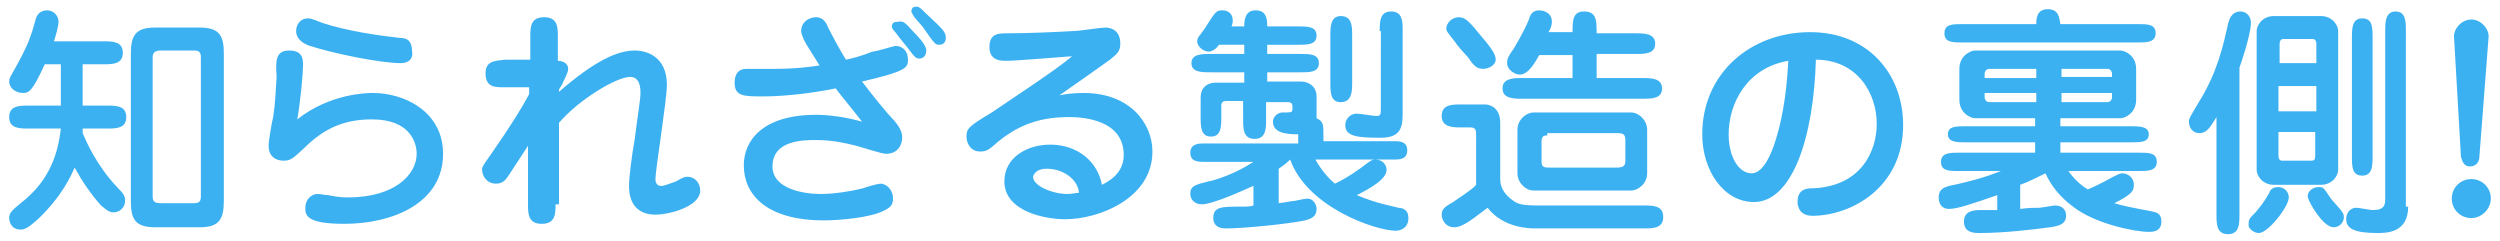
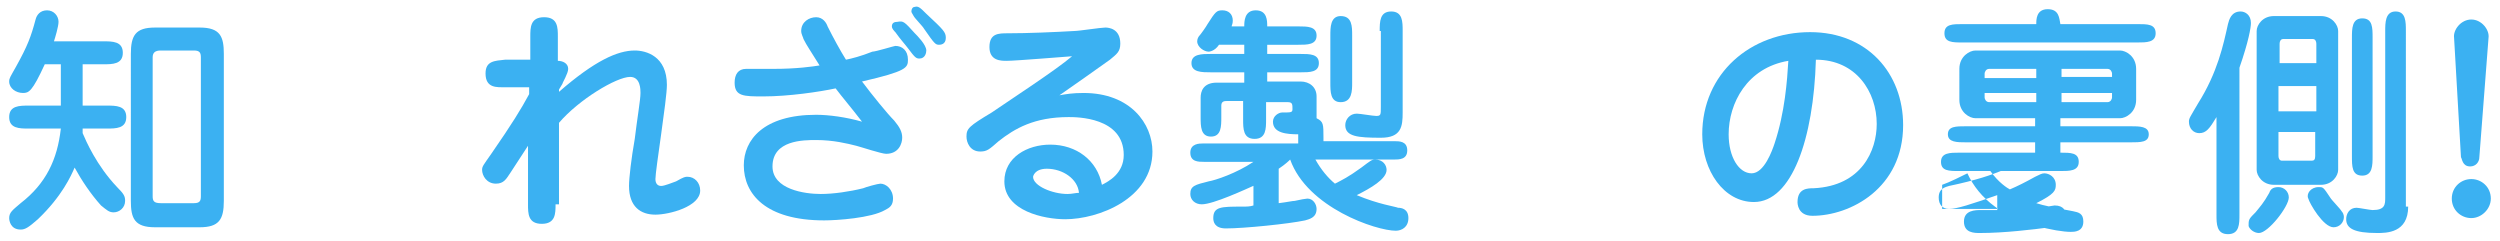
<svg xmlns="http://www.w3.org/2000/svg" version="1.1" id="レイヤー_1" x="0px" y="0px" viewBox="0 0 217.8 21" style="enable-background:new 0 0 217.8 21;" xml:space="preserve">
  <style type="text/css">
	.st0{fill:#3BB1F2;}
</style>
  <g>
    <g>
      <path class="st0" d="M7.2,9.2h2.1c0.8,0,1.7,0,1.7,1c0,1-0.9,1-1.7,1H7.2c0,0.2,0,0.2,0,0.4c0.3,0.7,1.2,2.8,3,4.7    c0.6,0.6,0.7,0.8,0.7,1.2c0,0.6-0.5,1-1,1c-0.4,0-0.6-0.2-1.1-0.6c-0.9-1-1.7-2.2-2.3-3.3c-0.3,0.7-1.1,2.5-3.2,4.5    c-0.8,0.7-1.1,0.9-1.5,0.9c-0.9,0-1-0.8-1-1c0-0.5,0.3-0.7,1-1.3c2.2-1.7,3.2-3.8,3.5-6.5H2.5c-0.8,0-1.7,0-1.7-1c0-1,0.9-1,1.7-1    h2.8V5.6H3.9C2.8,8,2.5,8.1,2,8.1c-0.6,0-1.2-0.4-1.2-1c0-0.3,0.1-0.4,0.6-1.3c1-1.8,1.3-2.6,1.7-4.1c0.1-0.4,0.4-0.8,1-0.8    s1,0.5,1,1c0,0.4-0.3,1.4-0.4,1.7H9c0.8,0,1.7,0,1.7,1c0,1-0.9,1-1.7,1H7.2V9.2z M17.4,2.4c1.8,0,2.1,0.8,2.1,2.3v12.8    c0,1.6-0.4,2.3-2.1,2.3h-3.9c-1.8,0-2.1-0.8-2.1-2.3V4.7c0-1.6,0.4-2.3,2.1-2.3H17.4z M17.5,5c0-0.4-0.1-0.6-0.6-0.6H14    c-0.5,0-0.7,0.2-0.7,0.6v12.1c0,0.4,0.1,0.6,0.7,0.6h2.9c0.5,0,0.6-0.2,0.6-0.6V5z" />
-       <path class="st0" d="M32.5,8.1c2.7,0,6.1,1.6,6.1,5.3c0,4.3-4.4,6.1-8.6,6.1c-3.4,0-3.4-0.8-3.4-1.4c0-0.6,0.4-1.2,1.1-1.2    c0.2,0,0.6,0.1,0.9,0.1c0.5,0.1,1,0.2,1.7,0.2c4.1,0,6-2,6-3.8c0-0.9-0.5-3-3.9-3c-2.3,0-4.1,0.7-5.9,2.5    c-0.9,0.8-1.1,1.1-1.8,1.1c-0.7,0-1.3-0.4-1.3-1.3c0-0.4,0.3-2.2,0.4-2.5c0.2-1.3,0.2-2.2,0.3-3.5C24,5.3,24,4.4,25.2,4.4    c1.2,0,1.2,0.8,1.2,1.3c0,0.6-0.2,3-0.5,4.7C28.8,8.1,32.1,8.1,32.5,8.1z M34.9,5.5c-1.7,0-5.7-0.8-7.9-1.5    c-0.6-0.2-1.2-0.6-1.2-1.3c0-0.7,0.5-1.1,1-1.1c0.2,0,0.3,0,1.3,0.4c2.1,0.7,4.9,1.1,6.7,1.3c0.5,0,1.1,0.1,1.1,1.2    C36,4.9,35.8,5.5,34.9,5.5z" />
      <path class="st0" d="M48.4,17.8c0,0.8,0,1.7-1.2,1.7c-1.2,0-1.2-0.9-1.2-1.7v-5.1l-1.5,2.3c-0.4,0.6-0.6,1-1.3,1    c-0.8,0-1.2-0.7-1.2-1.2c0-0.3,0.1-0.4,0.8-1.4c1.8-2.6,2.6-3.9,3.3-5.2V7.6l-2.1,0c-0.7,0-1.7,0.1-1.7-1.2c0-1.1,0.8-1.1,1.7-1.2    l2.2,0V3.2c0-0.8,0-1.7,1.2-1.7c1.2,0,1.2,0.9,1.2,1.7v2.1c0.4,0,0.9,0.2,0.9,0.7c0,0.4-0.5,1.2-0.5,1.3l-0.3,0.5v0.2    c3.1-2.7,5.1-3.6,6.6-3.6c1,0,2.8,0.5,2.8,3c0,1.3-1,7.4-1,8.2c0,0.4,0.2,0.6,0.5,0.6s1-0.3,1.3-0.4c0.7-0.4,0.8-0.4,1-0.4    c0.6,0,1.1,0.5,1.1,1.2c0,1.4-2.7,2.1-3.9,2.1c-1.3,0-2.3-0.7-2.3-2.5c0-0.7,0.2-2.4,0.5-4.1c0.2-1.7,0.5-3.4,0.5-4    c0-0.3,0-1.4-0.9-1.4c-1.2,0-4.5,2-6.2,4V17.8z" />
      <path class="st0" d="M70,3.4C70,3.3,69.8,3,69.8,2.7c0-0.8,0.7-1.2,1.3-1.2c0.6,0,0.9,0.5,1,0.8c0.5,1,1.1,2.1,1.6,2.9    c0.5-0.1,1.3-0.3,2.3-0.7C76.3,4.5,77.9,4,78,4c0.6,0,1.1,0.4,1.1,1.2c0,0.7-0.1,1-4,1.9c0.9,1.2,2.2,2.8,2.8,3.4    c0.5,0.6,0.7,1,0.7,1.5c0,0.5-0.3,1.4-1.4,1.4c-0.4,0-2.2-0.6-2.6-0.7c-0.8-0.2-2-0.5-3.5-0.5c-1.1,0-3.8,0-3.8,2.3    c0,2,2.8,2.4,4.2,2.4c1.1,0,2.5-0.2,3.7-0.5c0.2-0.1,1.3-0.4,1.5-0.4c0.5,0,1.1,0.5,1.1,1.3c0,0.6-0.3,0.8-0.7,1    c-1.2,0.7-4.2,0.9-5.3,0.9c-5.1,0-7-2.3-7-4.8c0-2.2,1.7-4.4,6.3-4.4c1.1,0,2.6,0.2,4,0.6c-1-1.3-1.7-2.1-2.3-2.9    c-1.4,0.3-4.1,0.7-6.3,0.7c-1.7,0-2.5,0-2.5-1.2c0-0.7,0.3-1.2,1-1.2C65.3,6,67.1,6,67.4,6c2,0,3.4-0.2,4-0.3    C70.6,4.4,70.3,4,70,3.4z M79.7,2.9c0.2,0.2,1,1,1,1.5c0,0.2-0.1,0.7-0.6,0.7c-0.3,0-0.4-0.1-1-0.9c-0.3-0.4-0.6-0.7-1.1-1.4    c-0.1-0.1-0.3-0.3-0.3-0.5c0-0.3,0.2-0.4,0.5-0.4C78.7,1.8,78.8,1.9,79.7,2.9z M80.7,1.2c1.5,1.4,1.7,1.6,1.7,2.1    c0,0.6-0.5,0.6-0.6,0.6c-0.3,0-0.4-0.1-1.3-1.4c-0.1-0.2-0.8-0.9-0.9-1.1c-0.1-0.2-0.2-0.3-0.2-0.4c0-0.2,0.1-0.4,0.3-0.4    C80,0.5,80.2,0.7,80.7,1.2z" />
      <path class="st0" d="M94.4,8.1c4.1,0,6,2.7,6,5.1c0,4.1-4.7,5.9-7.6,5.9c-1.8,0-5.3-0.7-5.3-3.3c0-2.1,2-3.2,4-3.2    c2.3,0,4.1,1.4,4.5,3.5c0.6-0.3,1.9-1,1.9-2.6c0-3.3-4.1-3.3-4.8-3.3c-3,0-4.7,1-6.1,2.1c-0.8,0.7-1,0.9-1.6,0.9    c-0.9,0-1.2-0.8-1.2-1.3c0-0.7,0.2-0.9,2.2-2.1C88,8.7,92,6.1,93.4,4.9c-0.1,0-4.9,0.4-5.7,0.4c-0.5,0-1.5,0-1.5-1.2    c0-1.2,0.8-1.2,1.6-1.2c1.7,0,4.1-0.1,5.8-0.2c0.4,0,2.3-0.3,2.7-0.3c0.3,0,1.3,0.1,1.3,1.4c0,0.7-0.3,0.9-0.9,1.4    c-0.7,0.5-3.8,2.7-4.4,3.1C92.9,8.2,93.4,8.1,94.4,8.1z M91.2,14.7c-1.1,0-1.2,0.7-1.2,0.7c0,0.8,1.7,1.5,3,1.5    c0.4,0,0.7-0.1,1-0.1C93.9,15.6,92.6,14.7,91.2,14.7z" />
      <path class="st0" d="M109.4,16.1c-0.9,0.4-3.7,1.7-4.7,1.7c-0.6,0-1-0.4-1-0.9c0-0.7,0.4-0.8,1.6-1.1c0.6-0.1,2.4-0.7,3.9-1.7    h-4.3c-0.5,0-1.2,0-1.2-0.8c0-0.8,0.8-0.8,1.1-0.8h8.3v-0.8c-1,0-2.2-0.1-2.2-1.1c0-0.5,0.5-0.8,0.8-0.8c0.8,0,0.9,0,0.9-0.3    c0-0.4,0-0.6-0.4-0.6h-1.9v1.5c0,0.8,0,1.7-1,1.7c-1,0-1-0.9-1-1.7V8.8h-1.4c-0.2,0-0.5,0-0.5,0.4v1c0,0.8,0,1.7-0.9,1.7    c-0.9,0-0.9-0.9-0.9-1.7V8.5c0-0.5,0.2-1.3,1.4-1.3h2.4V6.3h-2.9c-0.8,0-1.7,0-1.7-0.8s0.9-0.8,1.7-0.8h2.9V3.9h-2.2    c-0.4,0.6-0.9,0.6-0.9,0.6c-0.4,0-1-0.4-1-0.9c0-0.2,0.1-0.4,0.2-0.5c0.1-0.1,0.6-0.8,0.7-1c0.7-1.1,0.8-1.2,1.3-1.2    s0.9,0.3,0.9,0.9c0,0.3-0.1,0.4-0.1,0.5h1.1c0-0.4,0-1.4,1-1.4c1,0,1,0.9,1,1.4h2.7c0.8,0,1.6,0,1.6,0.8c0,0.8-0.8,0.8-1.6,0.8    h-2.7v0.8h2.9c0.8,0,1.6,0,1.6,0.8s-0.8,0.8-1.6,0.8h-2.9v0.8h2.9c0.8,0,1.4,0.5,1.4,1.3v1.4c0,0.2,0,0.3,0,0.5    c0.6,0.3,0.6,0.5,0.6,1.7v0.3h6.2c0.4,0,1.1,0,1.1,0.8c0,0.8-0.7,0.8-1.2,0.8h-6.8c0.5,0.9,1.1,1.6,1.7,2.1    c0.6-0.3,1.2-0.6,2.3-1.4c0.8-0.6,0.9-0.7,1.2-0.7c0.7,0,1,0.5,1,0.9c0,0.8-1.4,1.6-2.6,2.2c1.9,0.8,3.4,1,3.6,1.1    c0.3,0,0.9,0.1,0.9,0.9c0,0.8-0.6,1.1-1.1,1.1c-1.7,0-7.7-2-9.2-6.2c-0.1,0.1-0.4,0.4-1,0.8v3c0.8-0.1,1.2-0.2,1.4-0.2    c0.4-0.1,1-0.2,1.1-0.2c0.5,0,0.8,0.5,0.8,0.9c0,0.8-0.7,0.9-1,1c-1.4,0.3-5.3,0.7-6.9,0.7c-1,0-1.1-0.6-1.1-0.9c0-1,0.7-1,2.5-1    c0.4,0,0.7,0,1-0.1V16.1z M115.9,3.1c0-0.7,0-1.7,0.9-1.7c1,0,1,0.9,1,1.7v4.1c0,0.7,0,1.7-1,1.7c-0.9,0-0.9-0.9-0.9-1.7V3.1z     M120.2,2.7c0-0.8,0-1.7,1-1.7c1,0,1,0.9,1,1.7v7.1c0,1.2-0.1,2.2-1.9,2.2c-2,0-3.1-0.1-3.1-1.1c0-0.5,0.4-1,1-1    c0.3,0,1.4,0.2,1.7,0.2c0.4,0,0.4-0.1,0.4-0.8V2.7z" />
-       <path class="st0" d="M128.6,11.8c0-0.4,0-0.7-0.5-0.7h-0.8c-0.7,0-1.7,0-1.7-1s0.9-1,1.7-1h2.1c0.3,0,1.3,0.2,1.3,1.6v4.9    c0,1.3,1.2,1.9,1.3,2c0.5,0.3,1.3,0.3,2.1,0.3h9.1c0.8,0,1.7,0,1.7,1s-0.9,1-1.7,1h-9.4c-0.5,0-2.8,0-4.2-1.8    c-1.1,0.8-2.1,1.7-2.9,1.7s-1.1-0.7-1.1-1.1c0-0.5,0.3-0.7,1-1.1c0.4-0.3,1.7-1.1,2-1.5c0-0.2,0-0.3,0-0.5V11.8z M129.2,6    c-0.6,0-0.9-0.4-1.3-1c-0.2-0.2-1-1.1-1.1-1.3c-0.7-0.9-0.8-1-0.8-1.2c0-0.5,0.5-1,1.1-1c0.6,0,1,0.5,1.9,1.6    c1.4,1.6,1.3,1.9,1.3,2.2C130.2,5.7,129.7,6,129.2,6z M137,2.9c0-1.1,0-1.9,1-1.9c1.1,0,1.1,0.8,1.1,1.9h3.4c0.7,0,1.7,0,1.7,0.9    c0,0.9-0.9,0.9-1.7,0.9h-3.4v2.1h4c0.7,0,1.7,0,1.7,0.9c0,0.9-0.9,0.9-1.7,0.9h-10.5c-0.7,0-1.7,0-1.7-0.9c0-0.9,1-0.9,1.7-0.9    h4.4V4.8h-2.9c-0.3,0.5-0.9,1.7-1.7,1.7c-0.4,0-1.1-0.4-1.1-1c0-0.4,0.1-0.6,0.6-1.3c0.1-0.2,0.8-1.3,1.3-2.5    c0.1-0.4,0.3-0.8,0.9-0.8c0.2,0,1.1,0.1,1.1,1c0,0.3-0.1,0.6-0.3,0.9H137z M142.1,9.8c0.7,0,1.4,0.7,1.4,1.5v3.8    c0,0.9-0.8,1.5-1.4,1.5h-8.5c-0.7,0-1.4-0.7-1.4-1.5v-3.8c0-0.9,0.8-1.5,1.4-1.5H142.1z M134.8,11.8c-0.2,0-0.5,0-0.5,0.5v1.8    c0,0.5,0.3,0.5,0.7,0.5h5.8c0.3,0,0.8,0,0.8-0.5v-1.9c0-0.5-0.2-0.6-0.7-0.6H134.8z" />
      <path class="st0" d="M152.8,17.6c-2.6,0-4.5-2.7-4.5-5.9c0-5.3,4.2-8.9,9.4-8.9c5,0,8.1,3.6,8.1,8.1c0,5.5-4.6,7.9-7.9,7.9    c-1.3,0-1.3-1.1-1.3-1.2c0-1.2,0.9-1.2,1.4-1.2c4.2-0.2,5.5-3.3,5.5-5.6c0-2.8-1.8-5.6-5.3-5.6C158,12.1,156.1,17.6,152.8,17.6z     M150.6,11.7c0,2,0.9,3.4,2,3.4c1.1,0,1.8-2,2-2.6c0.9-2.7,1.1-5.5,1.2-7.2C152.2,5.9,150.6,9,150.6,11.7z" />
-       <path class="st0" d="M176,18.2c0.8-0.1,1.2-0.1,1.7-0.1c0.1,0,1.2-0.2,1.3-0.2c0.8,0,1,0.5,1,0.9c0,0.8-0.8,0.9-1.4,1    c-1.5,0.2-4,0.5-6.1,0.5c-0.5,0-1.4,0-1.4-1c0-1,1-1,1.5-1c0.5,0,0.7,0,1.4,0V17c-2.3,0.8-3.5,1.2-4.2,1.2c-0.6,0-0.9-0.4-0.9-1    c0-0.8,0.6-0.9,0.9-1c2.4-0.5,3.8-1,4.5-1.3h-3.6c-0.9,0-1.6,0-1.6-0.8c0-0.8,0.8-0.8,1.6-0.8h6.6v-0.9h-6c-0.8,0-1.6,0-1.6-0.7    s0.7-0.7,1.6-0.7h6v-0.7h-5.2c-0.5,0-1.4-0.5-1.4-1.6V6c0-1.1,0.9-1.6,1.4-1.6h12.6c0.5,0,1.4,0.5,1.4,1.6v2.7    c0,1.1-0.9,1.6-1.4,1.6h-5.2V11h6.1c0.8,0,1.6,0,1.6,0.7s-0.7,0.7-1.6,0.7h-6.1v0.9h6.8c0.9,0,1.6,0,1.6,0.8    c0,0.8-0.8,0.8-1.6,0.8h-6.1c0.7,1,1.5,1.5,1.7,1.6c0.7-0.3,1.3-0.6,2.2-1.1c0.4-0.2,0.6-0.3,0.8-0.3c0.4,0,1,0.3,1,1    c0,0.5-0.1,0.8-1.7,1.6c0.6,0.2,1.6,0.4,3.2,0.7c0.5,0.1,0.9,0.2,0.9,0.9c0,0.9-0.8,0.9-1.1,0.9c-1.2,0-4.7-0.7-6.6-2.2    c-1.1-0.8-1.9-1.8-2.4-2.9c-0.4,0.2-1.6,0.8-2.2,1V18.2z M177.4,2.1c0-0.4,0-1.3,1-1.3c1,0,1,0.8,1.1,1.3h6.7c0.9,0,1.6,0,1.6,0.8    c0,0.8-0.8,0.8-1.6,0.8h-15.2c-0.9,0-1.6,0-1.6-0.8c0-0.8,0.7-0.8,1.6-0.8H177.4z M177.4,6h-4.1c-0.3,0-0.4,0.3-0.4,0.4v0.4h4.5V6    z M177.4,8.1h-4.5v0.4c0,0.1,0.1,0.4,0.4,0.4h4.1V8.1z M179.6,6.7h4.4V6.4c0-0.1-0.1-0.4-0.4-0.4h-4V6.7z M179.6,8.9h4    c0.3,0,0.4-0.3,0.4-0.4V8.1h-4.4V8.9z" />
+       <path class="st0" d="M176,18.2c0.8-0.1,1.2-0.1,1.7-0.1c0.1,0,1.2-0.2,1.3-0.2c0.8,0,1,0.5,1,0.9c0,0.8-0.8,0.9-1.4,1    c-1.5,0.2-4,0.5-6.1,0.5c-0.5,0-1.4,0-1.4-1c0-1,1-1,1.5-1c0.5,0,0.7,0,1.4,0V17c-2.3,0.8-3.5,1.2-4.2,1.2c-0.6,0-0.9-0.4-0.9-1    c0-0.8,0.6-0.9,0.9-1c2.4-0.5,3.8-1,4.5-1.3h-3.6c-0.9,0-1.6,0-1.6-0.8c0-0.8,0.8-0.8,1.6-0.8h6.6v-0.9h-6c-0.8,0-1.6,0-1.6-0.7    s0.7-0.7,1.6-0.7h6v-0.7h-5.2c-0.5,0-1.4-0.5-1.4-1.6V6c0-1.1,0.9-1.6,1.4-1.6h12.6c0.5,0,1.4,0.5,1.4,1.6v2.7    c0,1.1-0.9,1.6-1.4,1.6h-5.2V11h6.1c0.8,0,1.6,0,1.6,0.7s-0.7,0.7-1.6,0.7h-6.1v0.9c0.9,0,1.6,0,1.6,0.8    c0,0.8-0.8,0.8-1.6,0.8h-6.1c0.7,1,1.5,1.5,1.7,1.6c0.7-0.3,1.3-0.6,2.2-1.1c0.4-0.2,0.6-0.3,0.8-0.3c0.4,0,1,0.3,1,1    c0,0.5-0.1,0.8-1.7,1.6c0.6,0.2,1.6,0.4,3.2,0.7c0.5,0.1,0.9,0.2,0.9,0.9c0,0.9-0.8,0.9-1.1,0.9c-1.2,0-4.7-0.7-6.6-2.2    c-1.1-0.8-1.9-1.8-2.4-2.9c-0.4,0.2-1.6,0.8-2.2,1V18.2z M177.4,2.1c0-0.4,0-1.3,1-1.3c1,0,1,0.8,1.1,1.3h6.7c0.9,0,1.6,0,1.6,0.8    c0,0.8-0.8,0.8-1.6,0.8h-15.2c-0.9,0-1.6,0-1.6-0.8c0-0.8,0.7-0.8,1.6-0.8H177.4z M177.4,6h-4.1c-0.3,0-0.4,0.3-0.4,0.4v0.4h4.5V6    z M177.4,8.1h-4.5v0.4c0,0.1,0.1,0.4,0.4,0.4h4.1V8.1z M179.6,6.7h4.4V6.4c0-0.1-0.1-0.4-0.4-0.4h-4V6.7z M179.6,8.9h4    c0.3,0,0.4-0.3,0.4-0.4V8.1h-4.4V8.9z" />
      <path class="st0" d="M195.1,18.7c0,0.8,0,1.7-1,1.7s-1-0.9-1-1.7v-8.5c-0.6,1-0.9,1.4-1.5,1.4c-0.5,0-0.9-0.4-0.9-1    c0-0.3,0.1-0.4,0.8-1.6c1.7-2.7,2.2-5.1,2.6-6.9c0.1-0.4,0.3-1.1,1.1-1.1c0.4,0,0.9,0.3,0.9,1c0,0.4-0.2,1.6-1,3.9V18.7z     M195.9,19.5c0-0.4,0.1-0.5,0.6-1c0.4-0.5,0.7-0.8,1.2-1.7c0.1-0.3,0.3-0.5,0.8-0.5c0.5,0,0.9,0.4,0.9,0.9c0,0.8-1.8,3.1-2.6,3.1    c-0.4,0-0.8-0.3-0.9-0.6C195.9,19.7,195.9,19.7,195.9,19.5z M202.2,1.4c1,0,1.5,0.8,1.5,1.3v12.1c0,0.5-0.5,1.3-1.5,1.3h-4.1    c-1,0-1.5-0.8-1.5-1.3V2.7c0-0.5,0.5-1.3,1.5-1.3H202.2z M201.8,5.5V3.8c0-0.2-0.1-0.4-0.3-0.4h-2.6c-0.2,0-0.3,0.2-0.3,0.4v1.7    H201.8z M198.5,7.5v2.2h3.3V7.5H198.5z M198.5,11.5v2.1c0,0.2,0.1,0.4,0.3,0.4h2.6c0.2,0,0.3-0.1,0.3-0.4v-2.1H198.5z M202,16.3    c0.4,0,0.4,0,1,0.9c0.1,0.2,0.9,1,1,1.2c0.1,0.1,0.2,0.3,0.2,0.5c0,0.5-0.4,0.9-0.9,0.9c-0.9,0-2.1-2.1-2.2-2.5    C200.9,16.9,201.3,16.3,202,16.3z M209.8,18c0,2.3-1.9,2.3-2.7,2.3c-2,0-2.7-0.4-2.7-1.2c0-0.5,0.3-1,0.9-1c0.2,0,1.2,0.2,1.4,0.2    c1.1,0,1.1-0.5,1.1-1.1V2.7c0-0.7,0-1.7,0.9-1.7s0.9,0.9,0.9,1.7V18z M206.7,13.6c0,0.8,0,1.7-0.9,1.7c-0.9,0-0.9-0.8-0.9-1.7V3.3    c0-0.8,0-1.7,0.9-1.7c0.9,0,0.9,0.8,0.9,1.7V13.6z" />
      <path class="st0" d="M217,17.3c0,0.9-0.8,1.7-1.7,1.7s-1.7-0.7-1.7-1.7c0-1,0.8-1.7,1.7-1.7S217,16.3,217,17.3z M213.8,3.3    c-0.1-0.7,0.6-1.6,1.5-1.6c0.9,0,1.6,0.9,1.5,1.6l-0.8,10.4c0,0.4-0.3,0.8-0.8,0.8c-0.7,0-0.7-0.7-0.8-0.8L213.8,3.3z" />
    </g>
  </g>
</svg>